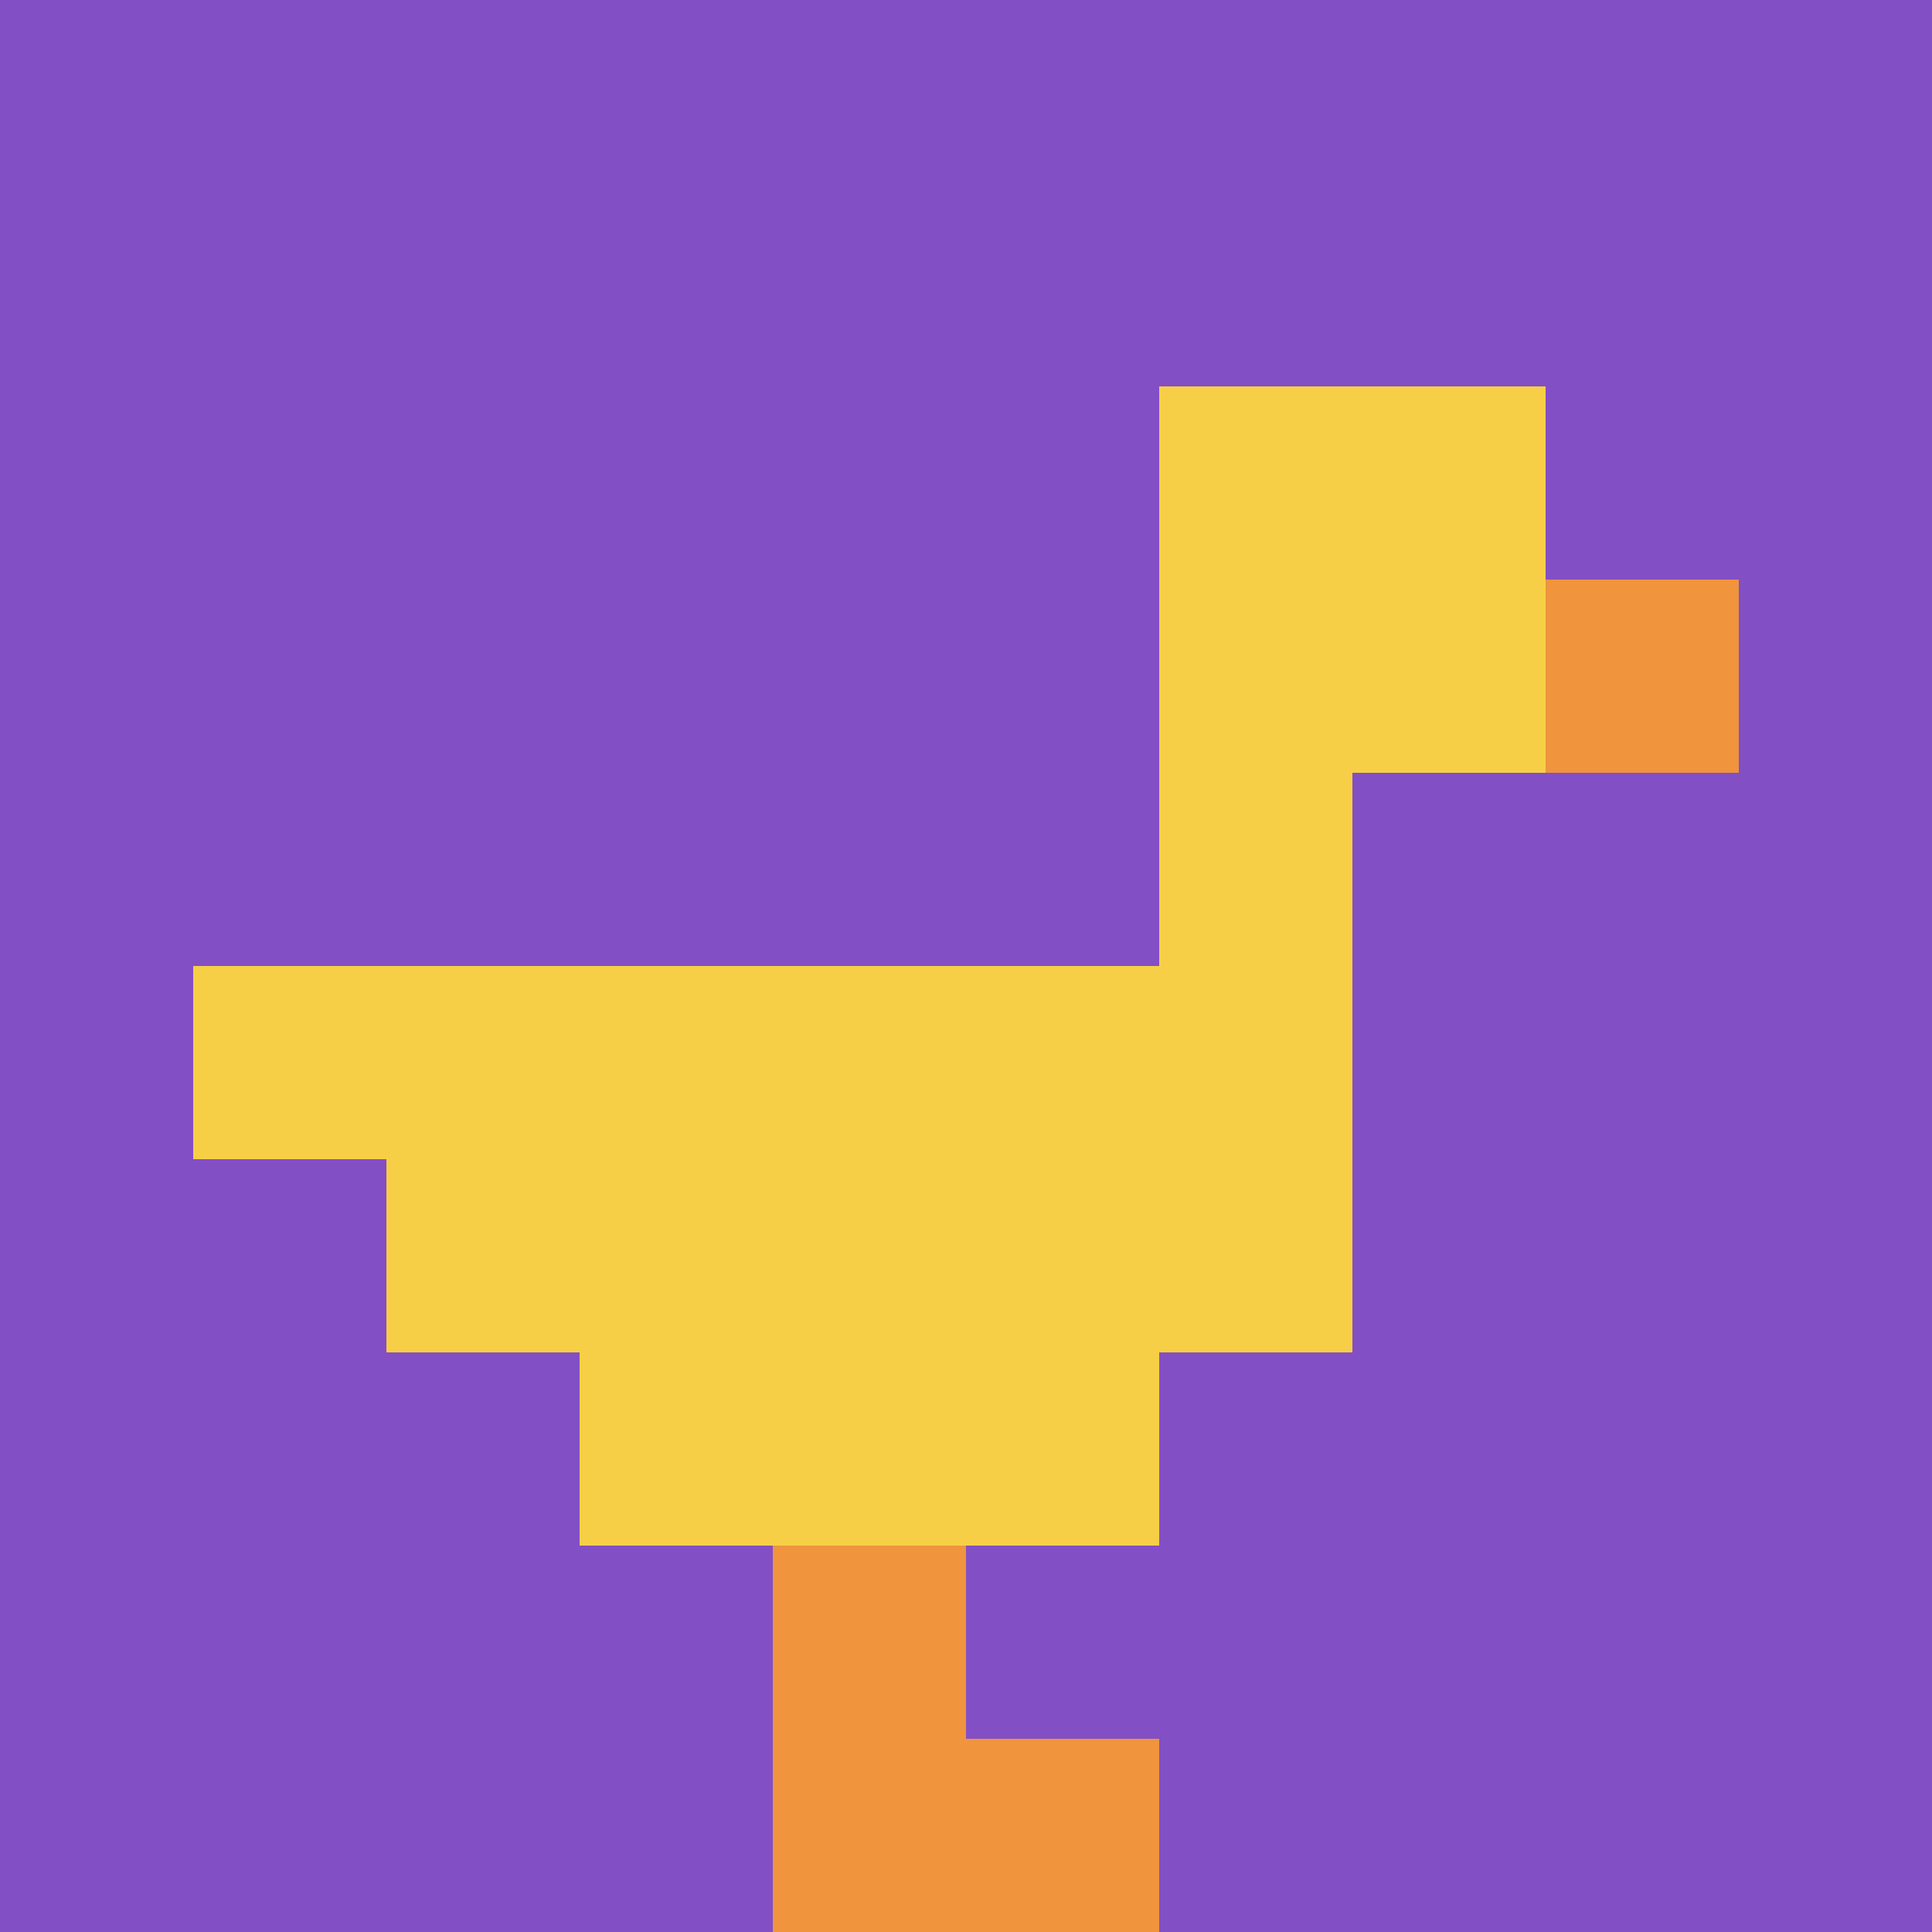
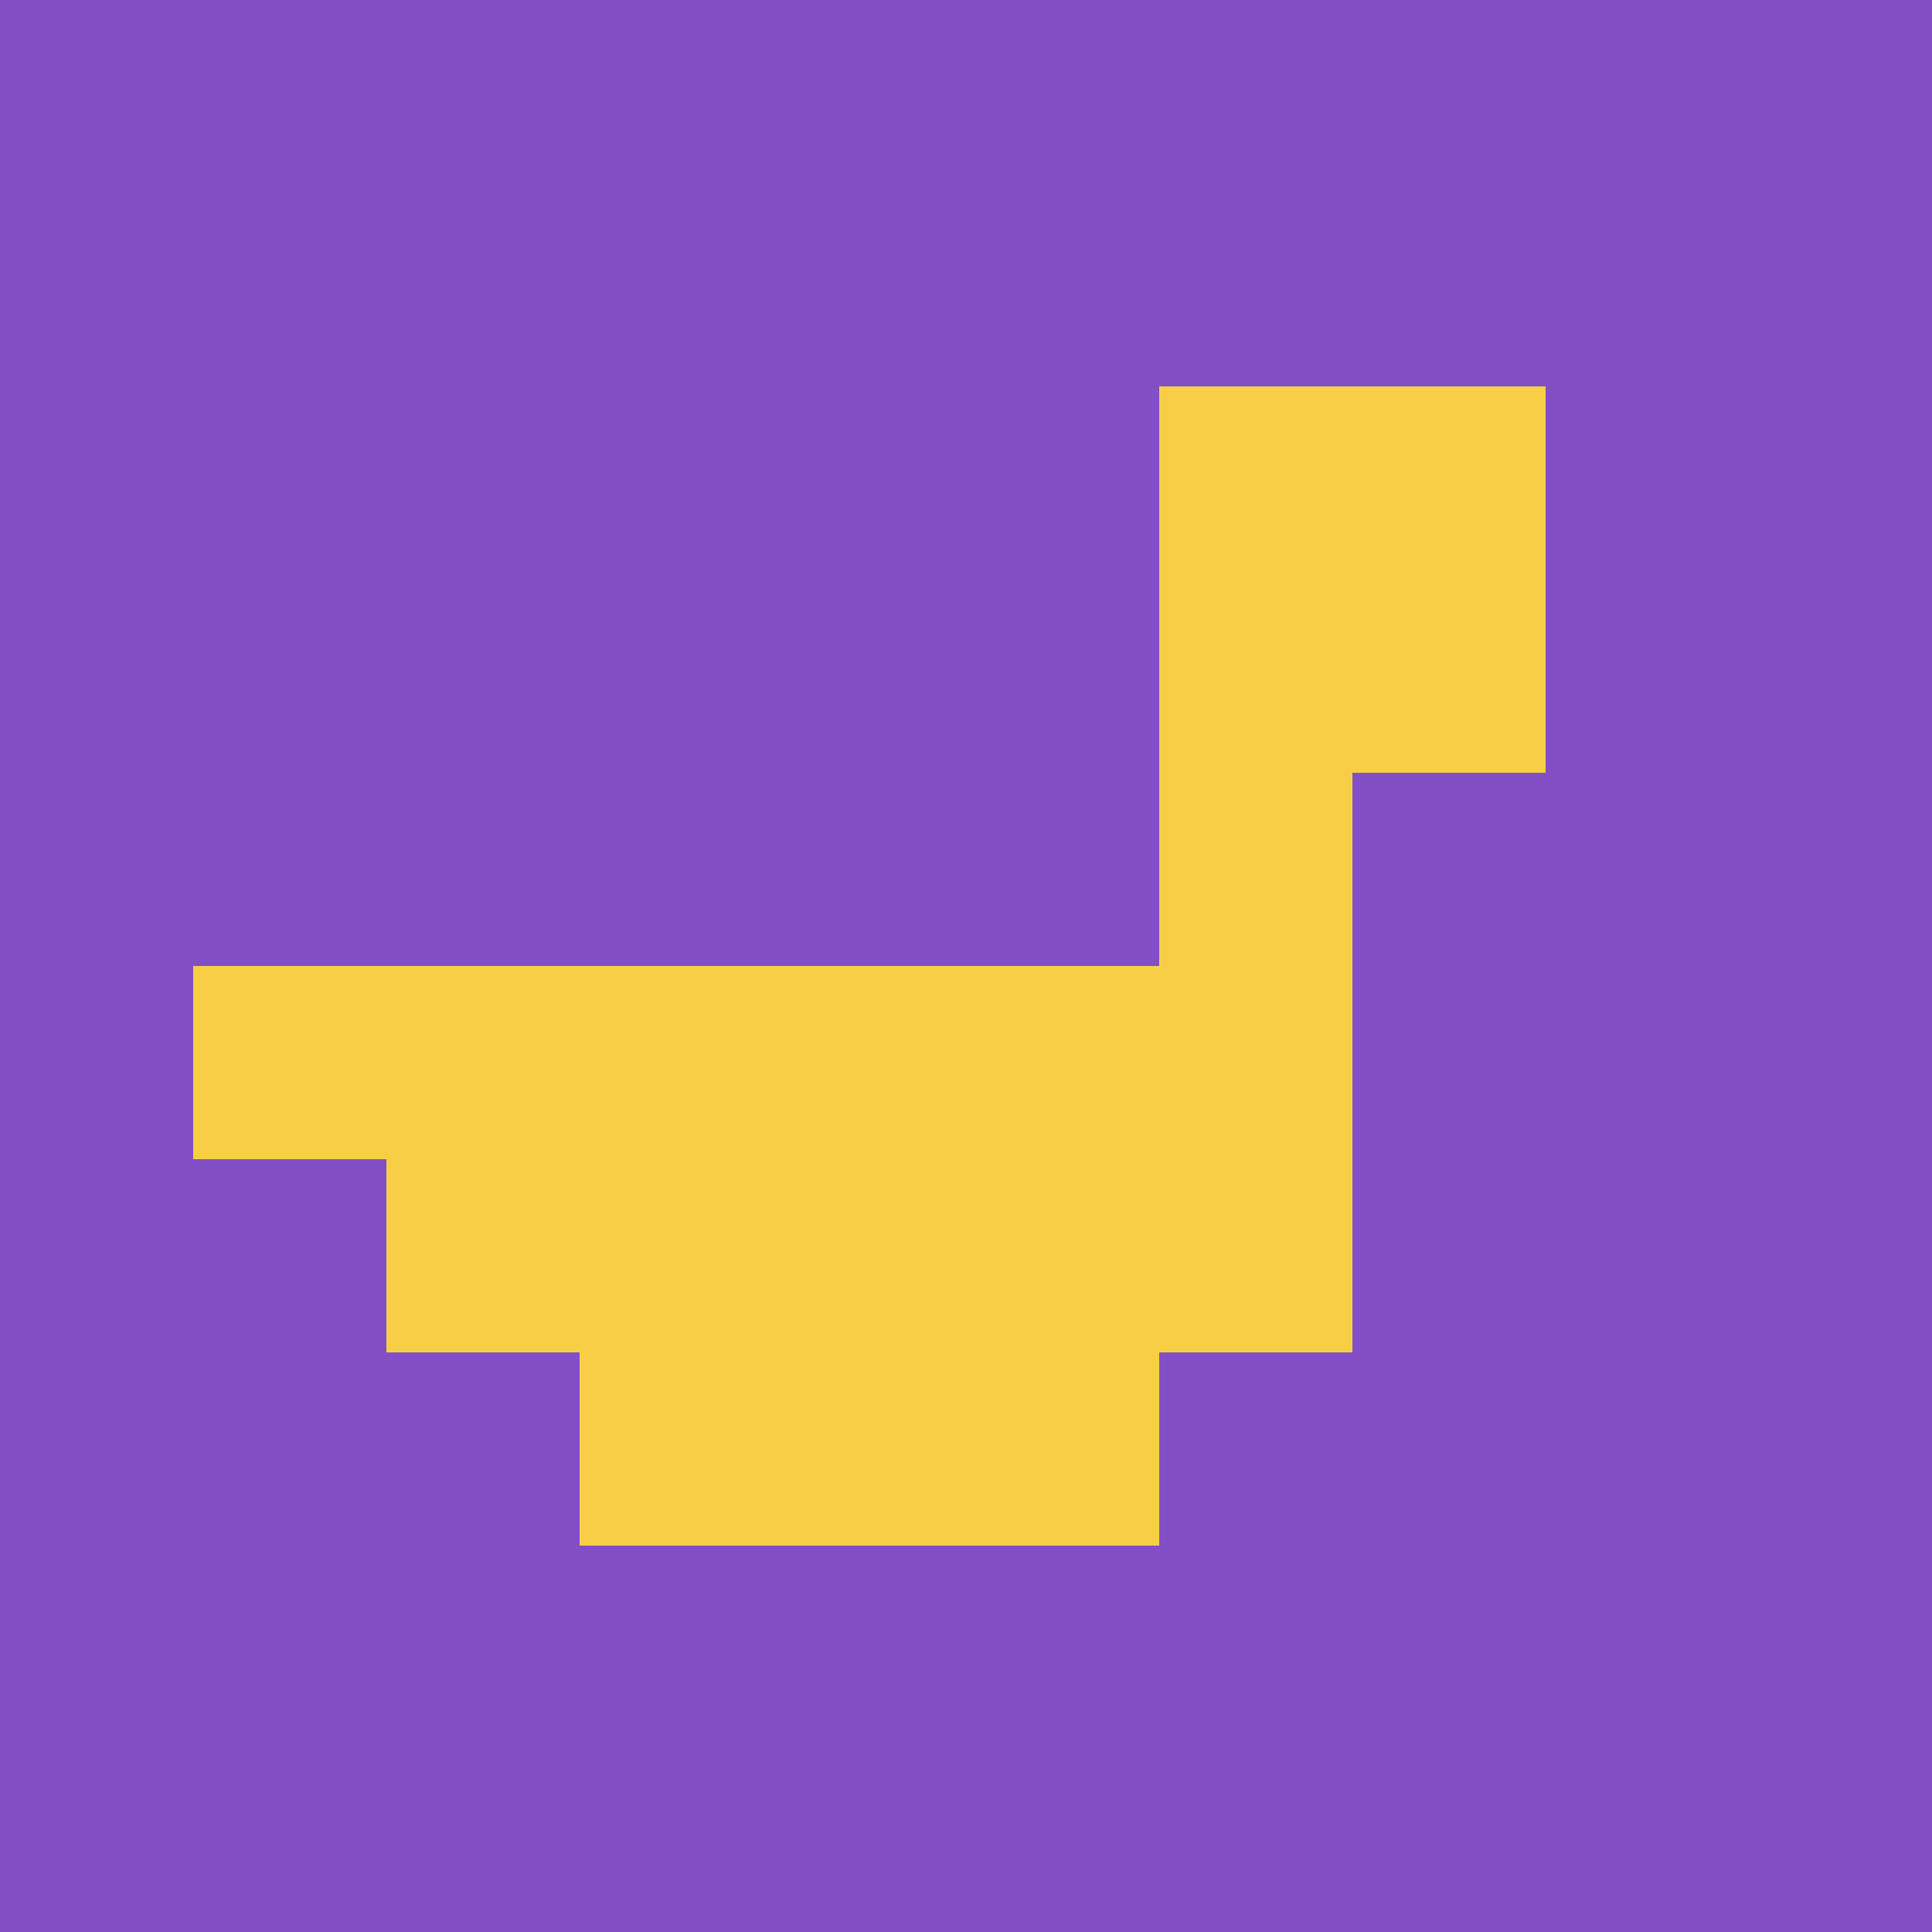
<svg xmlns="http://www.w3.org/2000/svg" version="1.1" width="879" height="879">
  <title>'goose-pfp-206630' by Dmitri Cherniak</title>
  <desc>seed=206630
backgroundColor=#ffffff
padding=20
innerPadding=0
timeout=500
dimension=1
border=false
Save=function(){return n.handleSave()}
frame=16

Rendered at Sun Sep 15 2024 19:33:42 GMT+0300 (Москва, стандартное время)
Generated in 1ms
</desc>
  <defs />
  <rect width="100%" height="100%" fill="#ffffff" />
  <g>
    <g id="0-0">
      <rect x="0" y="0" height="879" width="879" fill="#834FC4" />
      <g>
        <rect id="0-0-6-2-2-2" x="527.4" y="175.8" width="175.8" height="175.8" fill="#F7CF46" />
        <rect id="0-0-6-2-1-4" x="527.4" y="175.8" width="87.9" height="351.6" fill="#F7CF46" />
        <rect id="0-0-1-5-5-1" x="87.9" y="439.5" width="439.5" height="87.9" fill="#F7CF46" />
        <rect id="0-0-2-5-5-2" x="175.8" y="439.5" width="439.5" height="175.8" fill="#F7CF46" />
        <rect id="0-0-3-5-3-3" x="263.7" y="439.5" width="263.7" height="263.7" fill="#F7CF46" />
-         <rect id="0-0-8-3-1-1" x="703.2" y="263.7" width="87.9" height="87.9" fill="#F0943E" />
-         <rect id="0-0-4-8-1-2" x="351.6" y="703.2" width="87.9" height="175.8" fill="#F0943E" />
-         <rect id="0-0-4-9-2-1" x="351.6" y="791.1" width="175.8" height="87.9" fill="#F0943E" />
      </g>
-       <rect x="0" y="0" stroke="white" stroke-width="0" height="879" width="879" fill="none" />
    </g>
  </g>
</svg>